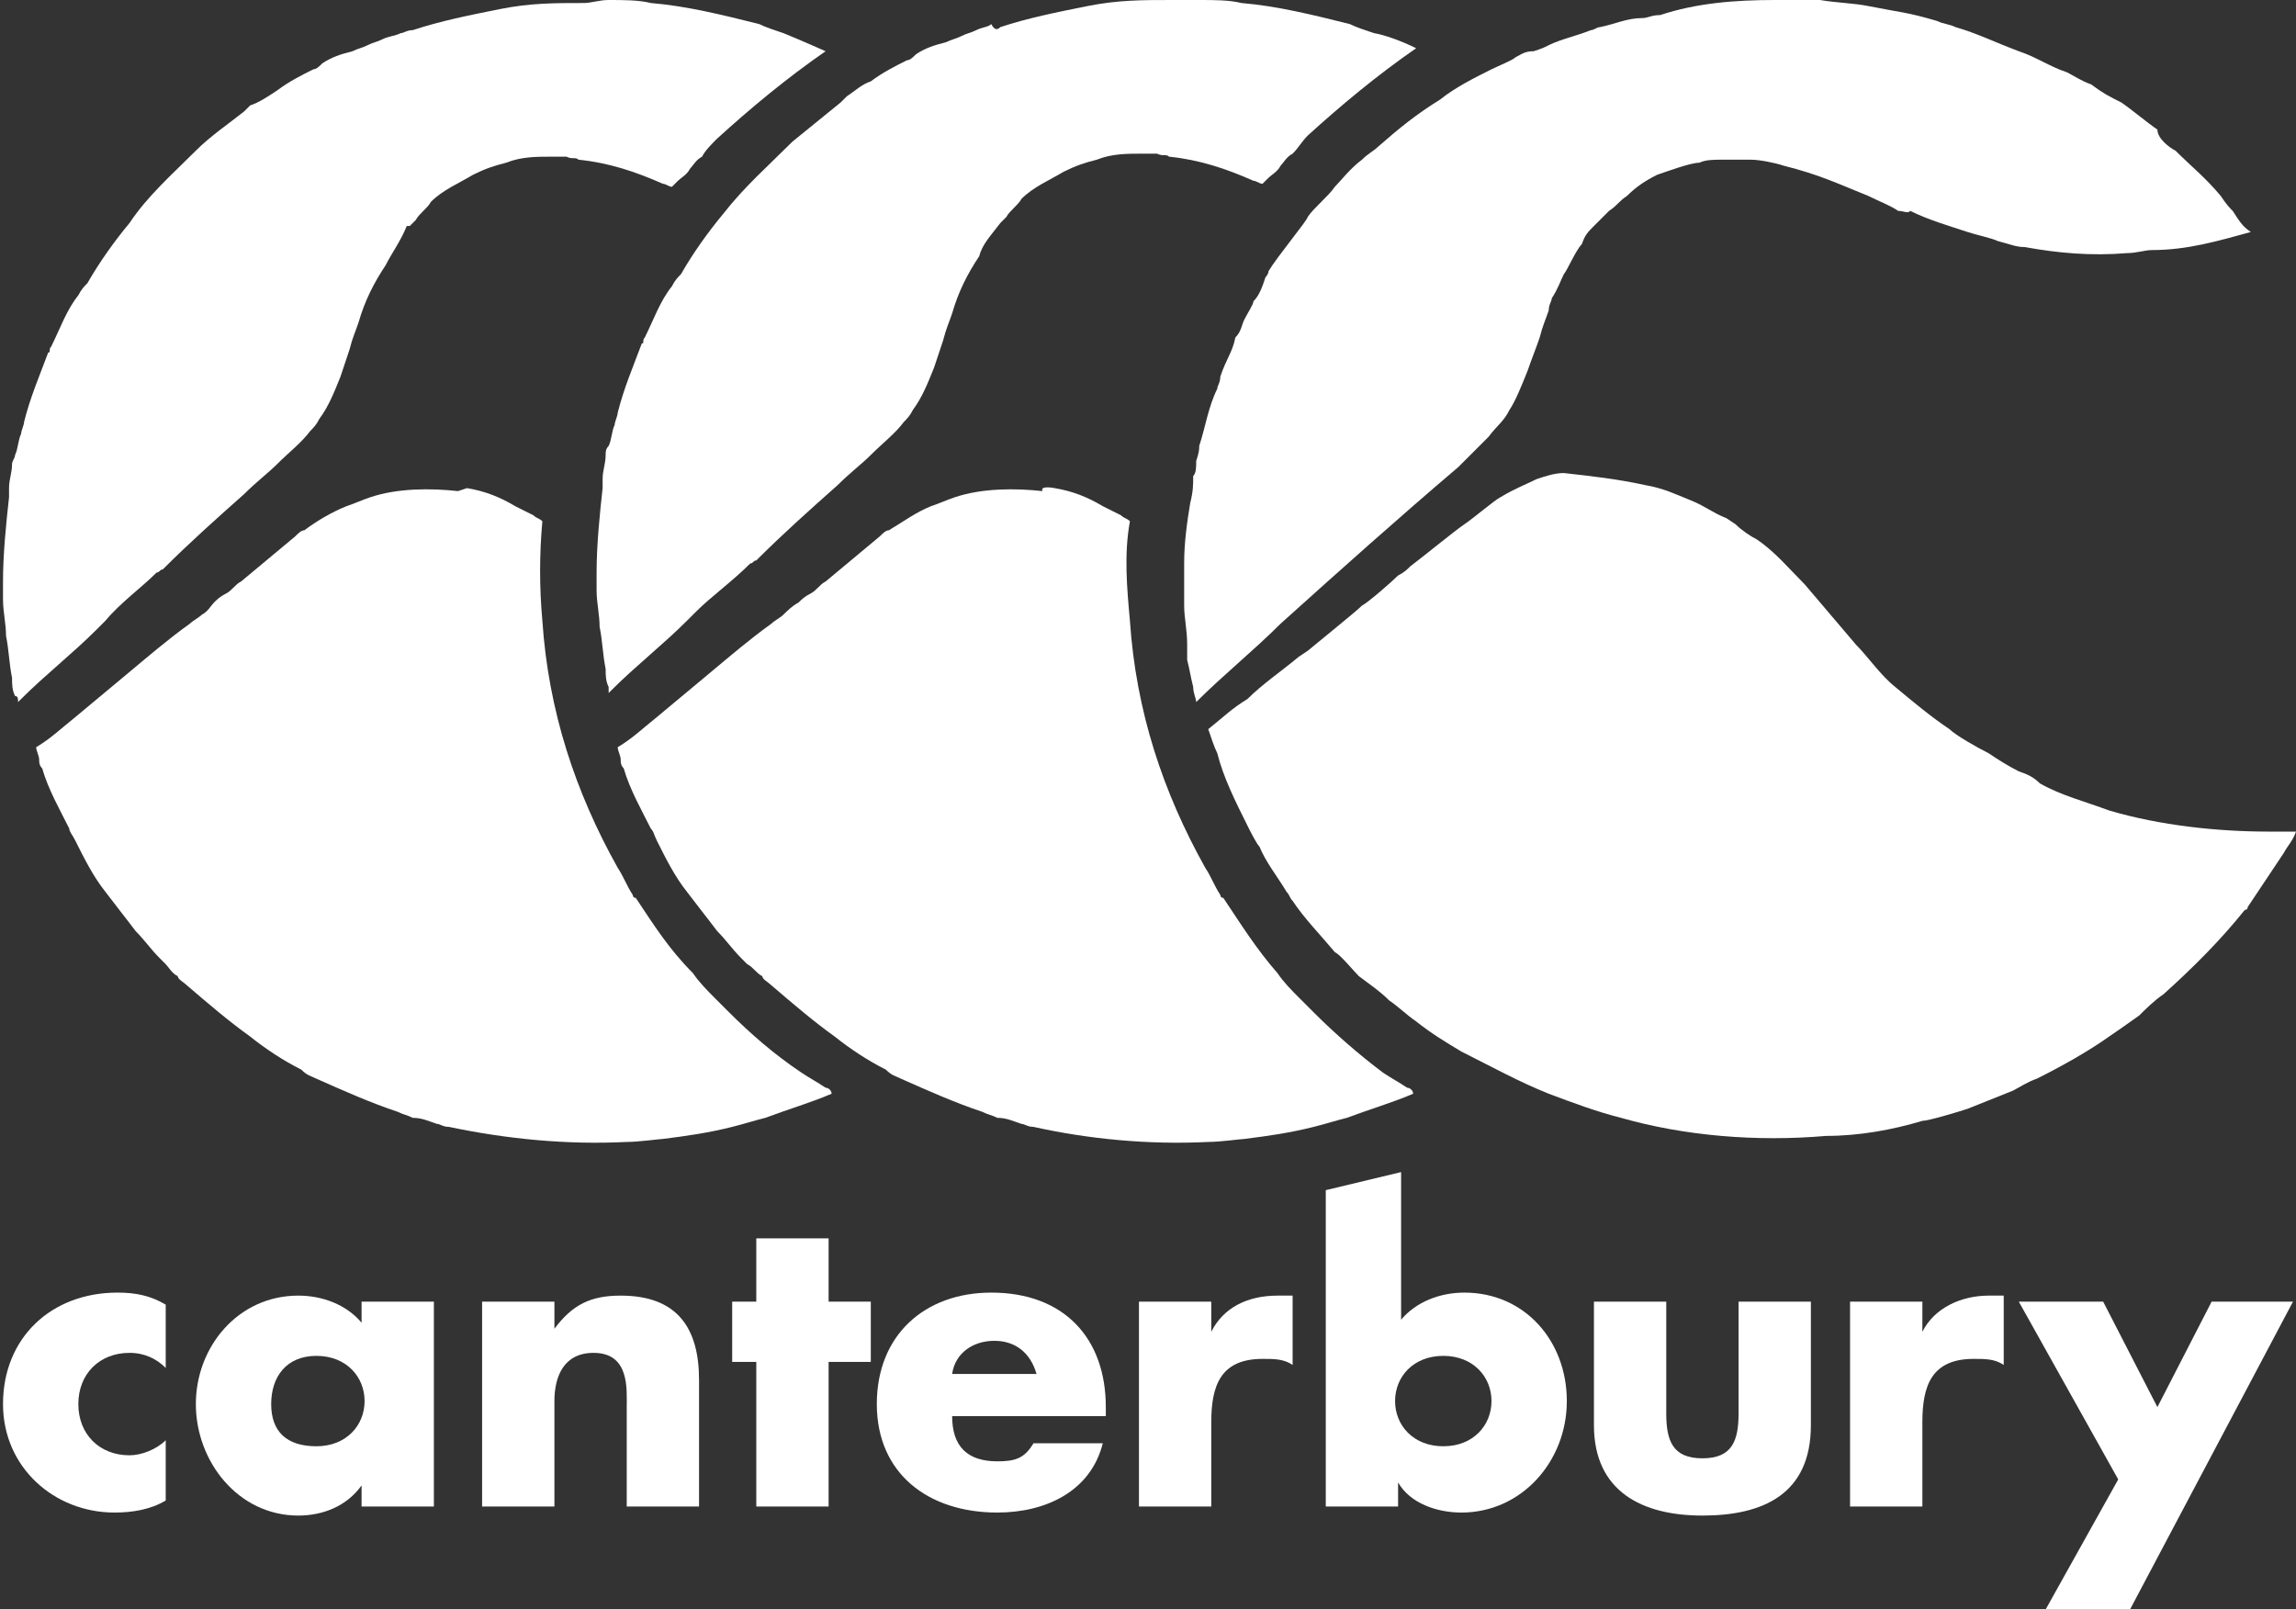
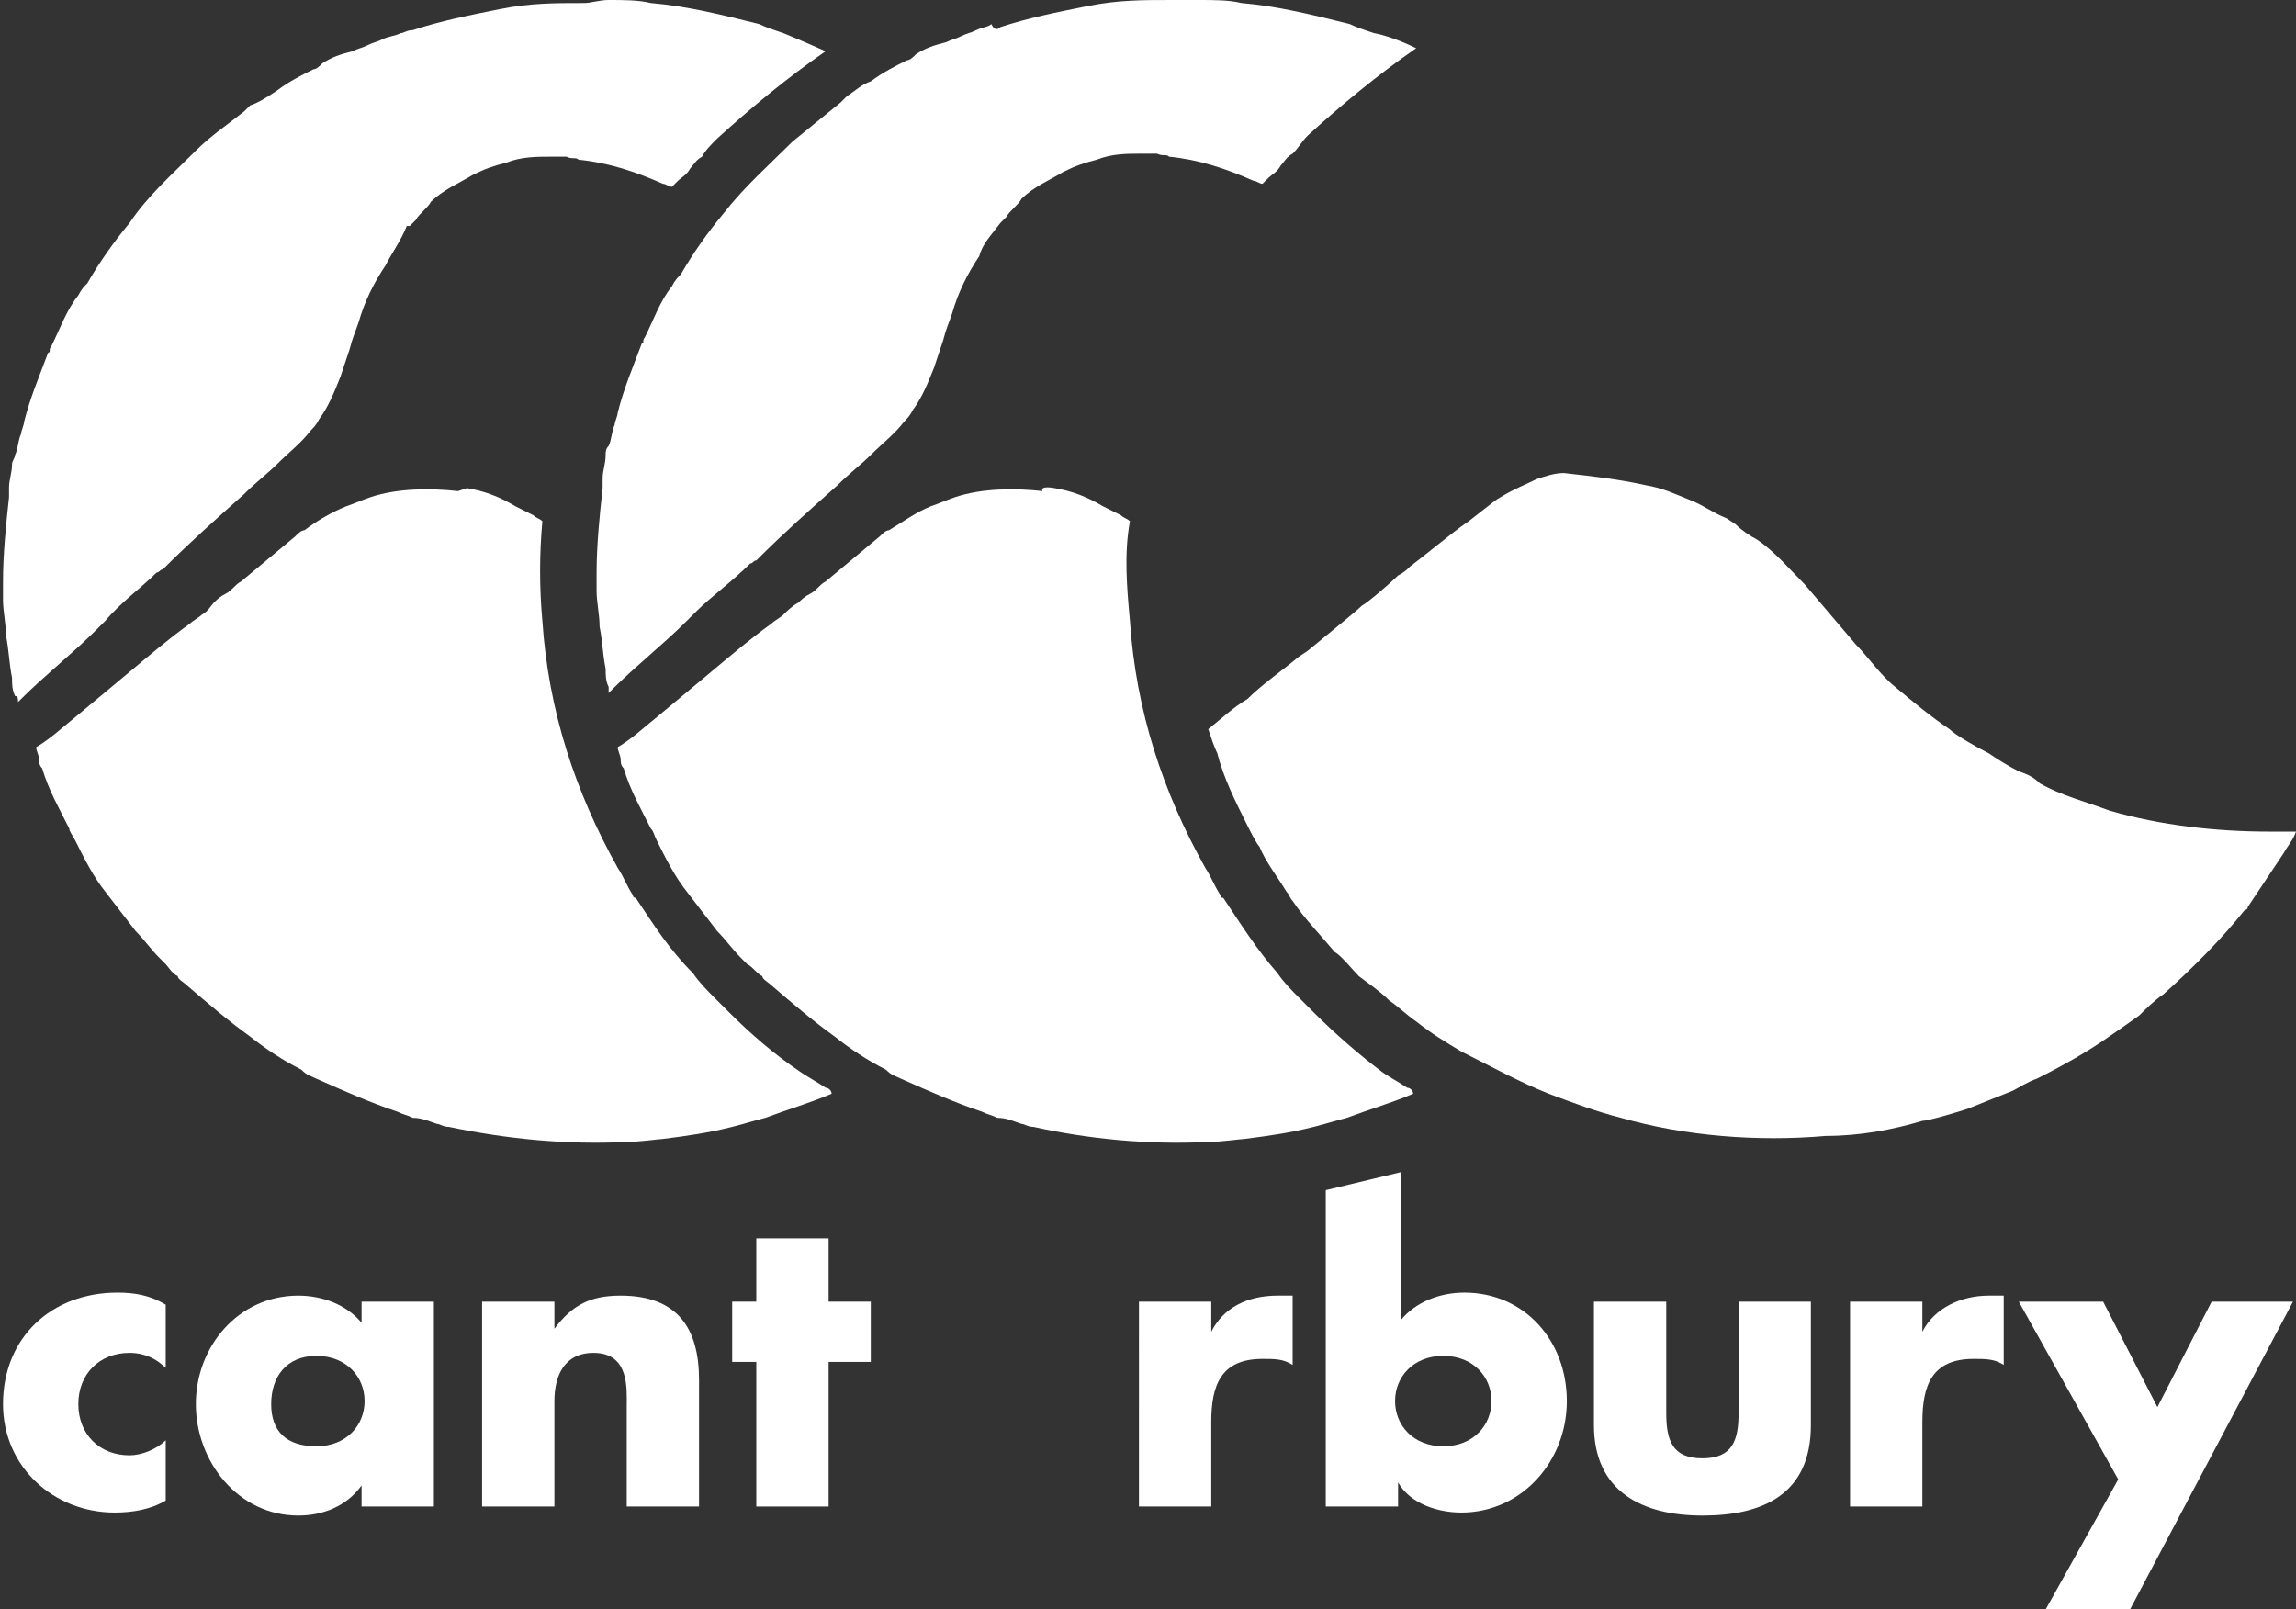
<svg xmlns="http://www.w3.org/2000/svg" version="1.1" id="_レイヤー_2" x="0px" y="0px" viewBox="0 0 76.2 53.4" style="enable-background:new 0 0 76.2 53.4;" xml:space="preserve">
  <rect x="0" y="0" width="76.2" height="53.4" fill="#333333" stroke="none" />
  <style type="text/css">
	.st0{fill-rule:evenodd;clip-rule:evenodd;fill:#FFFFFF;}
	.st1{fill:#FFFFFF;}
</style>
  <g>
    <g>
      <path class="st0" d="M5.5,43.3c-0.5-0.3-1-0.4-1.6-0.4c-2.2,0-3.8,1.5-3.8,3.7c0,2.1,1.7,3.6,3.7,3.6c0.6,0,1.2-0.1,1.7-0.4v-2    c-0.3,0.3-0.8,0.5-1.2,0.5c-1,0-1.7-0.7-1.7-1.7s0.7-1.7,1.7-1.7c0.5,0,0.9,0.2,1.2,0.5C5.5,45.4,5.5,43.3,5.5,43.3z" />
      <path class="st0" d="M14.4,43.2H12v0.7c-0.5-0.6-1.3-0.9-2.1-0.9c-2,0-3.4,1.7-3.4,3.6s1.4,3.7,3.4,3.7c0.8,0,1.6-0.3,2.1-1h0V50    h2.4C14.4,50,14.4,43.2,14.4,43.2z M10.5,45c1,0,1.6,0.7,1.6,1.5s-0.6,1.5-1.6,1.5S9,47.5,9,46.6S9.5,45,10.5,45z" />
      <path class="st0" d="M18.5,43.2H16V50h2.4v-3.5c0-0.8,0.3-1.6,1.3-1.6c1.2,0,1.1,1.2,1.1,1.8V50h2.4v-4.2c0-1.7-0.7-2.8-2.6-2.8    c-1,0-1.6,0.3-2.2,1.1h0V43.2L18.5,43.2z" />
      <polygon class="st0" points="27.5,45.2 28.9,45.2 28.9,43.2 27.5,43.2 27.5,41.1 25.1,41.1 25.1,43.2 24.3,43.2 24.3,45.2     25.1,45.2 25.1,50 27.5,50   " />
-       <path class="st0" d="M36.7,46.7c0-2.3-1.4-3.8-3.8-3.8c-2.2,0-3.8,1.4-3.8,3.7s1.7,3.6,4,3.6c1.6,0,3.1-0.7,3.5-2.3h-2.3    c-0.3,0.5-0.6,0.6-1.2,0.6c-1,0-1.5-0.5-1.5-1.5h5.1C36.7,47,36.7,46.7,36.7,46.7z M31.6,45.6c0.1-0.7,0.7-1.1,1.4-1.1    c0.7,0,1.2,0.4,1.4,1.1C34.4,45.6,31.6,45.6,31.6,45.6z" />
      <path class="st0" d="M40.2,43.2h-2.4V50h2.4v-2.8c0-1.2,0.3-2.1,1.7-2.1c0.4,0,0.7,0,1,0.2v-2.3h-0.5c-1,0-1.8,0.4-2.2,1.2h0    C40.2,44.3,40.2,43.2,40.2,43.2z" />
      <path class="st0" d="M47.9,45c1,0,1.6,0.7,1.6,1.5s-0.6,1.5-1.6,1.5s-1.6-0.7-1.6-1.5S46.9,45,47.9,45z M44,50h2.4v-0.8h0    c0.4,0.7,1.3,1,2.1,1c2,0,3.5-1.7,3.5-3.7s-1.4-3.6-3.4-3.6c-0.8,0-1.6,0.3-2.1,0.9v-4.9L44,39.5V50z" />
      <path class="st0" d="M52.9,43.2v4.1c0,2.2,1.6,3,3.6,3s3.6-0.7,3.6-3v-4.1h-2.4v3.7c0,0.9-0.2,1.5-1.2,1.5s-1.2-0.6-1.2-1.5v-3.7    H52.9z" />
      <path class="st0" d="M63.8,43.2h-2.4V50h2.4v-2.8c0-1.2,0.3-2.1,1.7-2.1c0.4,0,0.7,0,1,0.2v-2.3h-0.5c-0.9,0-1.8,0.4-2.2,1.2h0    C63.8,44.3,63.8,43.2,63.8,43.2z" />
      <polygon class="st0" points="70.3,49.1 67.9,53.4 70.7,53.4 76.1,43.2 73.4,43.2 71.6,46.7 69.8,43.2 67,43.2   " />
    </g>
    <g>
      <path class="st1" d="M20.2,0c0.5,0,1,0,1.4,0.1c1.2,0.1,2.4,0.4,3.6,0.7c0.2,0.1,0.5,0.2,0.8,0.3c0.5,0.2,1.4,0.6,1.4,0.6    c-1.3,0.9-2.5,1.9-3.6,2.9c-0.2,0.2-0.4,0.4-0.5,0.6c-0.2,0.1-0.3,0.3-0.4,0.4c-0.1,0.2-0.3,0.3-0.4,0.4l-0.2,0.2    c-0.1,0-0.2-0.1-0.3-0.1c-0.9-0.4-1.8-0.7-2.8-0.8c-0.1-0.1-0.2,0-0.4-0.1c-0.2,0-0.3,0-0.5,0h0c-0.5,0-1,0-1.5,0.2    c-0.4,0.1-0.7,0.2-1.1,0.4c-0.5,0.3-1,0.5-1.4,0.9c-0.1,0.2-0.4,0.4-0.5,0.6c-0.1,0.1-0.1,0.1-0.2,0.2l-0.1,0    C13.3,8,13,8.4,12.8,8.8c-0.4,0.6-0.7,1.2-0.9,1.9c-0.1,0.3-0.2,0.5-0.3,0.9c-0.1,0.3-0.2,0.6-0.3,0.9c-0.2,0.5-0.4,1-0.7,1.4    c-0.1,0.2-0.2,0.3-0.3,0.4C10,14.7,9.6,15,9.2,15.4c-0.3,0.3-0.7,0.6-1.1,1c-0.9,0.8-1.8,1.6-2.7,2.5c-0.1,0-0.1,0.1-0.2,0.1    C4.7,19.5,4,20,3.5,20.6c-0.1,0.1-0.2,0.2-0.3,0.3c-0.8,0.8-1.7,1.5-2.5,2.3c0,0-0.1,0.1-0.1,0.1c0-0.1,0-0.2-0.1-0.2    c-0.1-0.2-0.1-0.4-0.1-0.6c-0.1-0.5-0.1-0.9-0.2-1.4c0-0.4-0.1-0.8-0.1-1.2c0,0,0-0.4,0-0.6c0-0.9,0.1-1.9,0.2-2.8    c0-0.1,0-0.1,0-0.3c0-0.3,0.1-0.5,0.1-0.8c0-0.1,0.1-0.2,0.1-0.3c0.1-0.2,0.1-0.5,0.2-0.7c0-0.1,0.1-0.3,0.1-0.4    c0.2-0.8,0.5-1.5,0.8-2.3c0.1,0,0-0.1,0.1-0.2c0.3-0.6,0.5-1.2,0.9-1.7c0.1-0.2,0.2-0.3,0.3-0.4c0.4-0.7,0.9-1.4,1.4-2    C4.9,6.5,5.7,5.8,6.5,5C7,4.5,7.6,4.1,8.1,3.7c0,0,0.1-0.1,0.2-0.2C8.6,3.4,8.9,3.2,9.2,3c0.4-0.3,0.8-0.5,1.2-0.7    c0.1,0,0.2-0.1,0.3-0.2c0.3-0.2,0.6-0.3,1-0.4c0.2-0.1,0.3-0.1,0.5-0.2c0.2-0.1,0.3-0.1,0.5-0.2c0.2-0.1,0.4-0.1,0.6-0.2    c0.1,0,0.2-0.1,0.4-0.1c0.9-0.3,1.9-0.5,2.9-0.7c1-0.2,1.8-0.2,2.8-0.2C19.6,0.1,19.9,0,20.2,0L20.2,0z" />
      <path class="st1" d="M15.5,16.2c0.6,0.1,1.1,0.3,1.6,0.6c0.2,0.1,0.4,0.2,0.6,0.3c0.1,0.1,0.2,0.1,0.3,0.2c-0.1,1.1-0.1,2.2,0,3.3    c0.2,3,1.1,5.7,2.5,8.2c0.2,0.3,0.3,0.6,0.5,0.9c0,0,0,0.1,0.1,0.1c0.6,0.9,1.1,1.7,1.9,2.5c0.2,0.3,0.5,0.6,0.7,0.8    c0.2,0.2,0.5,0.5,0.5,0.5c0.7,0.7,1.5,1.4,2.4,2c0.3,0.2,0.5,0.3,0.8,0.5c0.1,0,0.2,0.1,0.2,0.2c-0.7,0.3-1.4,0.5-2.2,0.8    c-0.4,0.1-0.7,0.2-1.1,0.3c-0.8,0.2-1.5,0.3-2.3,0.4c-0.1,0-0.8,0.1-1.2,0.1c-2,0.1-4-0.1-5.9-0.5c-0.2,0-0.3-0.1-0.4-0.1    c-0.3-0.1-0.5-0.2-0.8-0.2c-0.2-0.1-0.3-0.1-0.5-0.2c-0.9-0.3-1.8-0.7-2.7-1.1c-0.2-0.1-0.3-0.1-0.5-0.3c-0.6-0.3-1.2-0.7-1.7-1.1    c-0.7-0.5-1.4-1.1-2.1-1.7c-0.1-0.1-0.3-0.2-0.3-0.3c-0.2-0.1-0.3-0.3-0.4-0.4c-0.1-0.1-0.1-0.1-0.2-0.2c-0.3-0.3-0.5-0.6-0.8-0.9    c-0.3-0.4-0.7-0.9-1-1.3c-0.4-0.5-0.7-1.1-1-1.7c-0.1-0.2-0.2-0.3-0.2-0.4c-0.3-0.6-0.7-1.3-0.9-2c-0.1-0.1-0.1-0.2-0.1-0.3    c0-0.1-0.1-0.3-0.1-0.4c0.5-0.3,0.8-0.6,1.3-1c0.6-0.5,1.2-1,1.8-1.5c0.6-0.5,1.3-1.1,2-1.6c0.1-0.1,0.3-0.2,0.4-0.3    c0.2-0.1,0.3-0.3,0.4-0.4c0.1-0.1,0.2-0.2,0.4-0.3c0.2-0.1,0.3-0.3,0.5-0.4c0.6-0.5,1.2-1,1.8-1.5c0.1-0.1,0.2-0.2,0.3-0.2    c0.4-0.3,0.9-0.6,1.4-0.8c0.3-0.1,0.5-0.2,0.8-0.3c0.9-0.3,2-0.3,2.9-0.2L15.5,16.2L15.5,16.2z" />
      <path class="st1" d="M39.8,0c0.5,0,1,0,1.4,0.1c1.2,0.1,2.4,0.4,3.6,0.7c0.2,0.1,0.5,0.2,0.8,0.3C46.2,1.2,47,1.6,47,1.6    c-1.3,0.9-2.5,1.9-3.6,2.9c-0.2,0.2-0.3,0.4-0.5,0.6c-0.2,0.1-0.3,0.3-0.4,0.4c-0.1,0.2-0.3,0.3-0.4,0.4l-0.2,0.2    c-0.1,0-0.2-0.1-0.3-0.1c-0.9-0.4-1.8-0.7-2.8-0.8c-0.1-0.1-0.2,0-0.4-0.1c-0.2,0-0.3,0-0.5,0h0c-0.5,0-1,0-1.5,0.2    c-0.4,0.1-0.7,0.2-1.1,0.4c-0.5,0.3-1,0.5-1.4,0.9c-0.1,0.2-0.4,0.4-0.5,0.6c-0.1,0.1-0.1,0.1-0.2,0.2l0,0    c-0.3,0.4-0.6,0.7-0.7,1.1c-0.4,0.6-0.7,1.2-0.9,1.9c-0.1,0.3-0.2,0.5-0.3,0.9c-0.1,0.3-0.2,0.6-0.3,0.9c-0.2,0.5-0.4,1-0.7,1.4    c-0.1,0.2-0.2,0.3-0.3,0.4c-0.3,0.4-0.7,0.7-1.1,1.1c-0.3,0.3-0.7,0.6-1.1,1c-0.9,0.8-1.8,1.6-2.7,2.5c-0.1,0-0.1,0.1-0.2,0.1    c-0.6,0.6-1.3,1.1-1.8,1.6c-0.1,0.1-0.2,0.2-0.3,0.3c-0.8,0.8-1.7,1.5-2.5,2.3c0,0-0.1,0.1-0.1,0.1c0-0.1,0-0.2,0-0.2    c-0.1-0.2-0.1-0.4-0.1-0.6c-0.1-0.5-0.1-0.9-0.2-1.4c0-0.4-0.1-0.8-0.1-1.2c0,0,0-0.4,0-0.6c0-0.9,0.1-1.9,0.2-2.8    c0-0.1,0-0.1,0-0.3c0-0.3,0.1-0.5,0.1-0.8c0-0.1,0-0.2,0.1-0.3c0.1-0.2,0.1-0.5,0.2-0.7c0-0.1,0.1-0.3,0.1-0.4    c0.2-0.8,0.5-1.5,0.8-2.3c0.1,0,0-0.1,0.1-0.2c0.3-0.6,0.5-1.2,0.9-1.7c0.1-0.2,0.2-0.3,0.3-0.4c0.4-0.7,0.9-1.4,1.4-2    c0.7-0.9,1.5-1.6,2.3-2.4c0.5-0.4,1.1-0.9,1.6-1.3c0,0,0.1-0.1,0.2-0.2c0.3-0.2,0.5-0.4,0.8-0.5c0.4-0.3,0.8-0.5,1.2-0.7    c0.1,0,0.2-0.1,0.3-0.2c0.3-0.2,0.6-0.3,1-0.4c0.2-0.1,0.3-0.1,0.5-0.2c0.2-0.1,0.3-0.1,0.5-0.2c0.2-0.1,0.4-0.1,0.5-0.2    C33,1,33.1,1,33.2,0.9c0.9-0.3,1.9-0.5,2.9-0.7c1-0.2,1.8-0.2,2.8-0.2C39.1,0,39.5,0,39.8,0L39.8,0z" />
      <path class="st1" d="M35,16.2c0.6,0.1,1.1,0.3,1.6,0.6c0.2,0.1,0.4,0.2,0.6,0.3c0.1,0.1,0.2,0.1,0.3,0.2c-0.2,1.1-0.1,2.2,0,3.3    c0.2,3,1.1,5.7,2.5,8.2c0.2,0.3,0.3,0.6,0.5,0.9c0,0,0,0.1,0.1,0.1c0.6,0.9,1.1,1.7,1.8,2.5c0.2,0.3,0.5,0.6,0.7,0.8    c0.2,0.2,0.5,0.5,0.5,0.5c0.7,0.7,1.5,1.4,2.3,2c0.3,0.2,0.5,0.3,0.8,0.5c0.1,0,0.2,0.1,0.2,0.2c-0.7,0.3-1.4,0.5-2.2,0.8    c-0.4,0.1-0.7,0.2-1.1,0.3c-0.8,0.2-1.5,0.3-2.3,0.4c-0.1,0-0.8,0.1-1.2,0.1c-2,0.1-4-0.1-5.8-0.5c-0.2,0-0.3-0.1-0.4-0.1    c-0.3-0.1-0.5-0.2-0.8-0.2c-0.2-0.1-0.3-0.1-0.5-0.2c-0.9-0.3-1.8-0.7-2.7-1.1c-0.2-0.1-0.3-0.1-0.5-0.3c-0.6-0.3-1.2-0.7-1.7-1.1    c-0.7-0.5-1.4-1.1-2.1-1.7c-0.1-0.1-0.3-0.2-0.3-0.3c-0.2-0.1-0.3-0.3-0.5-0.4c-0.1-0.1-0.1-0.1-0.2-0.2c-0.3-0.3-0.5-0.6-0.8-0.9    c-0.3-0.4-0.7-0.9-1-1.3c-0.4-0.5-0.7-1.1-1-1.7c-0.1-0.2-0.1-0.3-0.2-0.4c-0.3-0.6-0.7-1.3-0.9-2c-0.1-0.1-0.1-0.2-0.1-0.3    c0-0.1-0.1-0.3-0.1-0.4c0.5-0.3,0.8-0.6,1.3-1c0.6-0.5,1.2-1,1.8-1.5c0.6-0.5,1.3-1.1,2-1.6c0.1-0.1,0.3-0.2,0.4-0.3    c0.1-0.1,0.3-0.3,0.5-0.4c0.1-0.1,0.2-0.2,0.4-0.3c0.2-0.1,0.3-0.3,0.5-0.4c0.6-0.5,1.2-1,1.8-1.5c0.1-0.1,0.2-0.2,0.3-0.2    c0.5-0.3,0.9-0.6,1.4-0.8c0.3-0.1,0.5-0.2,0.8-0.3c0.9-0.3,2-0.3,2.9-0.2C34.5,16.1,35,16.2,35,16.2z" />
-       <path class="st1" d="M60.4,0c0.6,0.1,1.1,0.1,1.6,0.2c1,0.2,1.3,0.2,2.3,0.5c0.2,0.1,0.4,0.1,0.6,0.2c0.7,0.2,1.3,0.5,2.1,0.8    c0.6,0.2,1,0.5,1.6,0.7c0.2,0.1,0.5,0.3,0.8,0.4c0.4,0.3,0.6,0.4,1,0.6c0.3,0.2,0.9,0.7,1.2,0.9C71.6,4.6,72,4.9,72.2,5    c0.5,0.5,1,0.9,1.5,1.5C73.9,6.8,74,6.9,74.1,7c0.2,0.3,0.3,0.5,0.6,0.7c-1.1,0.3-2.1,0.6-3.3,0.6c-0.2,0-0.5,0.1-0.8,0.1    c-1.2,0.1-2.3,0-3.4-0.2c-0.3,0-0.5-0.1-0.9-0.2c-0.2-0.1-0.7-0.2-1-0.3c-0.6-0.2-1.3-0.4-1.9-0.7C63.3,7.1,63.2,7,63,7    c-0.3-0.2-0.6-0.3-1-0.5c-1-0.4-1.6-0.7-2.8-1c-0.3-0.1-0.8-0.2-1.1-0.2c-0.3,0-0.6,0-1,0c-0.2,0-0.5,0-0.7,0.1    c-0.3,0-1.1,0.3-1.4,0.4C54.6,6,54.3,6.2,54,6.5c-0.3,0.2-0.3,0.3-0.6,0.5c-0.1,0.1-0.3,0.3-0.5,0.5c-0.2,0.2-0.3,0.3-0.4,0.6    c-0.2,0.2-0.5,0.9-0.6,1c-0.1,0.2-0.2,0.5-0.4,0.8c0,0.1-0.1,0.2-0.1,0.4c-0.1,0.3-0.2,0.5-0.3,0.9c-0.1,0.3-0.3,0.8-0.4,1.1    c-0.2,0.5-0.4,1-0.6,1.3c-0.2,0.4-0.4,0.5-0.7,0.9c-0.1,0.1-0.4,0.4-0.6,0.6c-0.1,0.1-0.2,0.2-0.4,0.4c-2,1.7-3.9,3.4-5.9,5.2    c-0.9,0.9-1.9,1.7-2.8,2.6c0-0.1-0.1-0.3-0.1-0.5c-0.1-0.4-0.1-0.5-0.2-0.9c0-0.2,0-0.4,0-0.5c0-0.5-0.1-0.9-0.1-1.3    c0-0.3,0-0.6,0-0.9c0-0.1,0-0.2,0-0.4c0,0,0-0.1,0-0.1c0-0.7,0.1-1.4,0.2-2c0.1-0.4,0.1-0.6,0.1-0.9c0.1-0.1,0.1-0.3,0.1-0.5    c0.1-0.3,0.1-0.4,0.1-0.5c0.2-0.6,0.3-1.3,0.6-1.9c0-0.1,0.1-0.2,0.1-0.4c0.2-0.6,0.4-0.8,0.5-1.3c0.2-0.2,0.2-0.4,0.3-0.6    c0.1-0.2,0.3-0.5,0.3-0.6c0.2-0.2,0.3-0.5,0.4-0.8c0,0,0.1-0.1,0.1-0.2c0.3-0.5,1.3-1.7,1.3-1.8c0.2-0.3,0.7-0.7,0.9-1    c0.2-0.2,0.5-0.6,0.9-0.9c0.2-0.2,0.4-0.3,0.5-0.4c0.8-0.7,1.3-1.1,2.1-1.6c0.5-0.4,1.1-0.7,1.7-1c0.2-0.1,0.7-0.3,0.8-0.4    c0.2-0.1,0.3-0.2,0.6-0.2c0.3-0.1,0.3-0.1,0.5-0.2c0.4-0.2,0.9-0.3,1.4-0.5c0.1,0,0.2-0.1,0.3-0.1c0.5-0.1,0.9-0.3,1.4-0.3    c0.2,0,0.3-0.1,0.6-0.1C56.3,0.1,57.6,0,58.9,0c0.5,0,0.5,0,1,0L60.4,0L60.4,0z" />
      <path class="st1" d="M54.6,16.1c0.6,0.1,1,0.3,1.5,0.5c0.5,0.2,0.7,0.4,1.2,0.6c0,0,0.3,0.2,0.3,0.2c0.2,0.2,0.5,0.4,0.7,0.5    c0.6,0.4,1.1,1,1.6,1.5c0.6,0.7,1.1,1.3,1.7,2c0.4,0.4,0.8,1,1.3,1.4c0.6,0.5,1.2,1,1.8,1.4c0.2,0.2,0.9,0.6,1.3,0.8    c0.3,0.2,0.6,0.4,1,0.6c0.3,0.1,0.5,0.2,0.7,0.4c0.7,0.4,1.5,0.6,2.3,0.9c1.7,0.5,3.6,0.7,5.3,0.7l0.9,0c-0.1,0.3-0.3,0.5-0.4,0.7    c-0.4,0.6-0.8,1.2-1.2,1.8c0,0,0,0.1-0.1,0.1c-0.8,1-1.7,1.9-2.7,2.8c-0.3,0.2-0.6,0.5-0.8,0.7c0,0-0.7,0.5-1,0.7    c-0.7,0.5-1.6,1-2.4,1.4c-0.3,0.1-0.6,0.3-0.8,0.4c-0.5,0.2-1,0.4-1.5,0.6c-0.3,0.1-1.3,0.4-1.5,0.4c-1,0.3-2.1,0.5-3.2,0.5    c-2.3,0.2-4.7,0-6.8-0.6c-0.8-0.2-1.6-0.5-2.4-0.8c-1-0.4-1.9-0.9-2.9-1.4c-0.5-0.3-1-0.6-1.5-1c-0.3-0.2-0.6-0.5-0.9-0.7    c-0.3-0.3-0.6-0.5-1-0.8c-0.2-0.2-0.6-0.7-0.8-0.8c-0.5-0.6-1-1.1-1.4-1.7c-0.1-0.1-0.1-0.2-0.2-0.3c-0.3-0.5-0.7-1-0.9-1.5    c-0.1-0.1-0.3-0.5-0.4-0.7c-0.4-0.8-0.8-1.6-1-2.4c-0.1-0.2-0.2-0.5-0.3-0.8c0.5-0.4,0.8-0.7,1.3-1c0.5-0.5,1.1-0.9,1.7-1.4    l0.3-0.2c0,0,0-0.1,0,0c0.6-0.5,1.6-1.3,1.8-1.5c0.2-0.1,1-0.8,1.2-1c0.2-0.1,0.3-0.2,0.4-0.3c0.4-0.3,1.5-1.2,1.8-1.4    c0.3-0.2,1-0.8,1.2-0.9c0.5-0.3,0.8-0.4,1.2-0.6c0.3-0.1,0.6-0.2,0.9-0.2C52.8,15.8,53.7,15.9,54.6,16.1L54.6,16.1z" />
    </g>
  </g>
</svg>